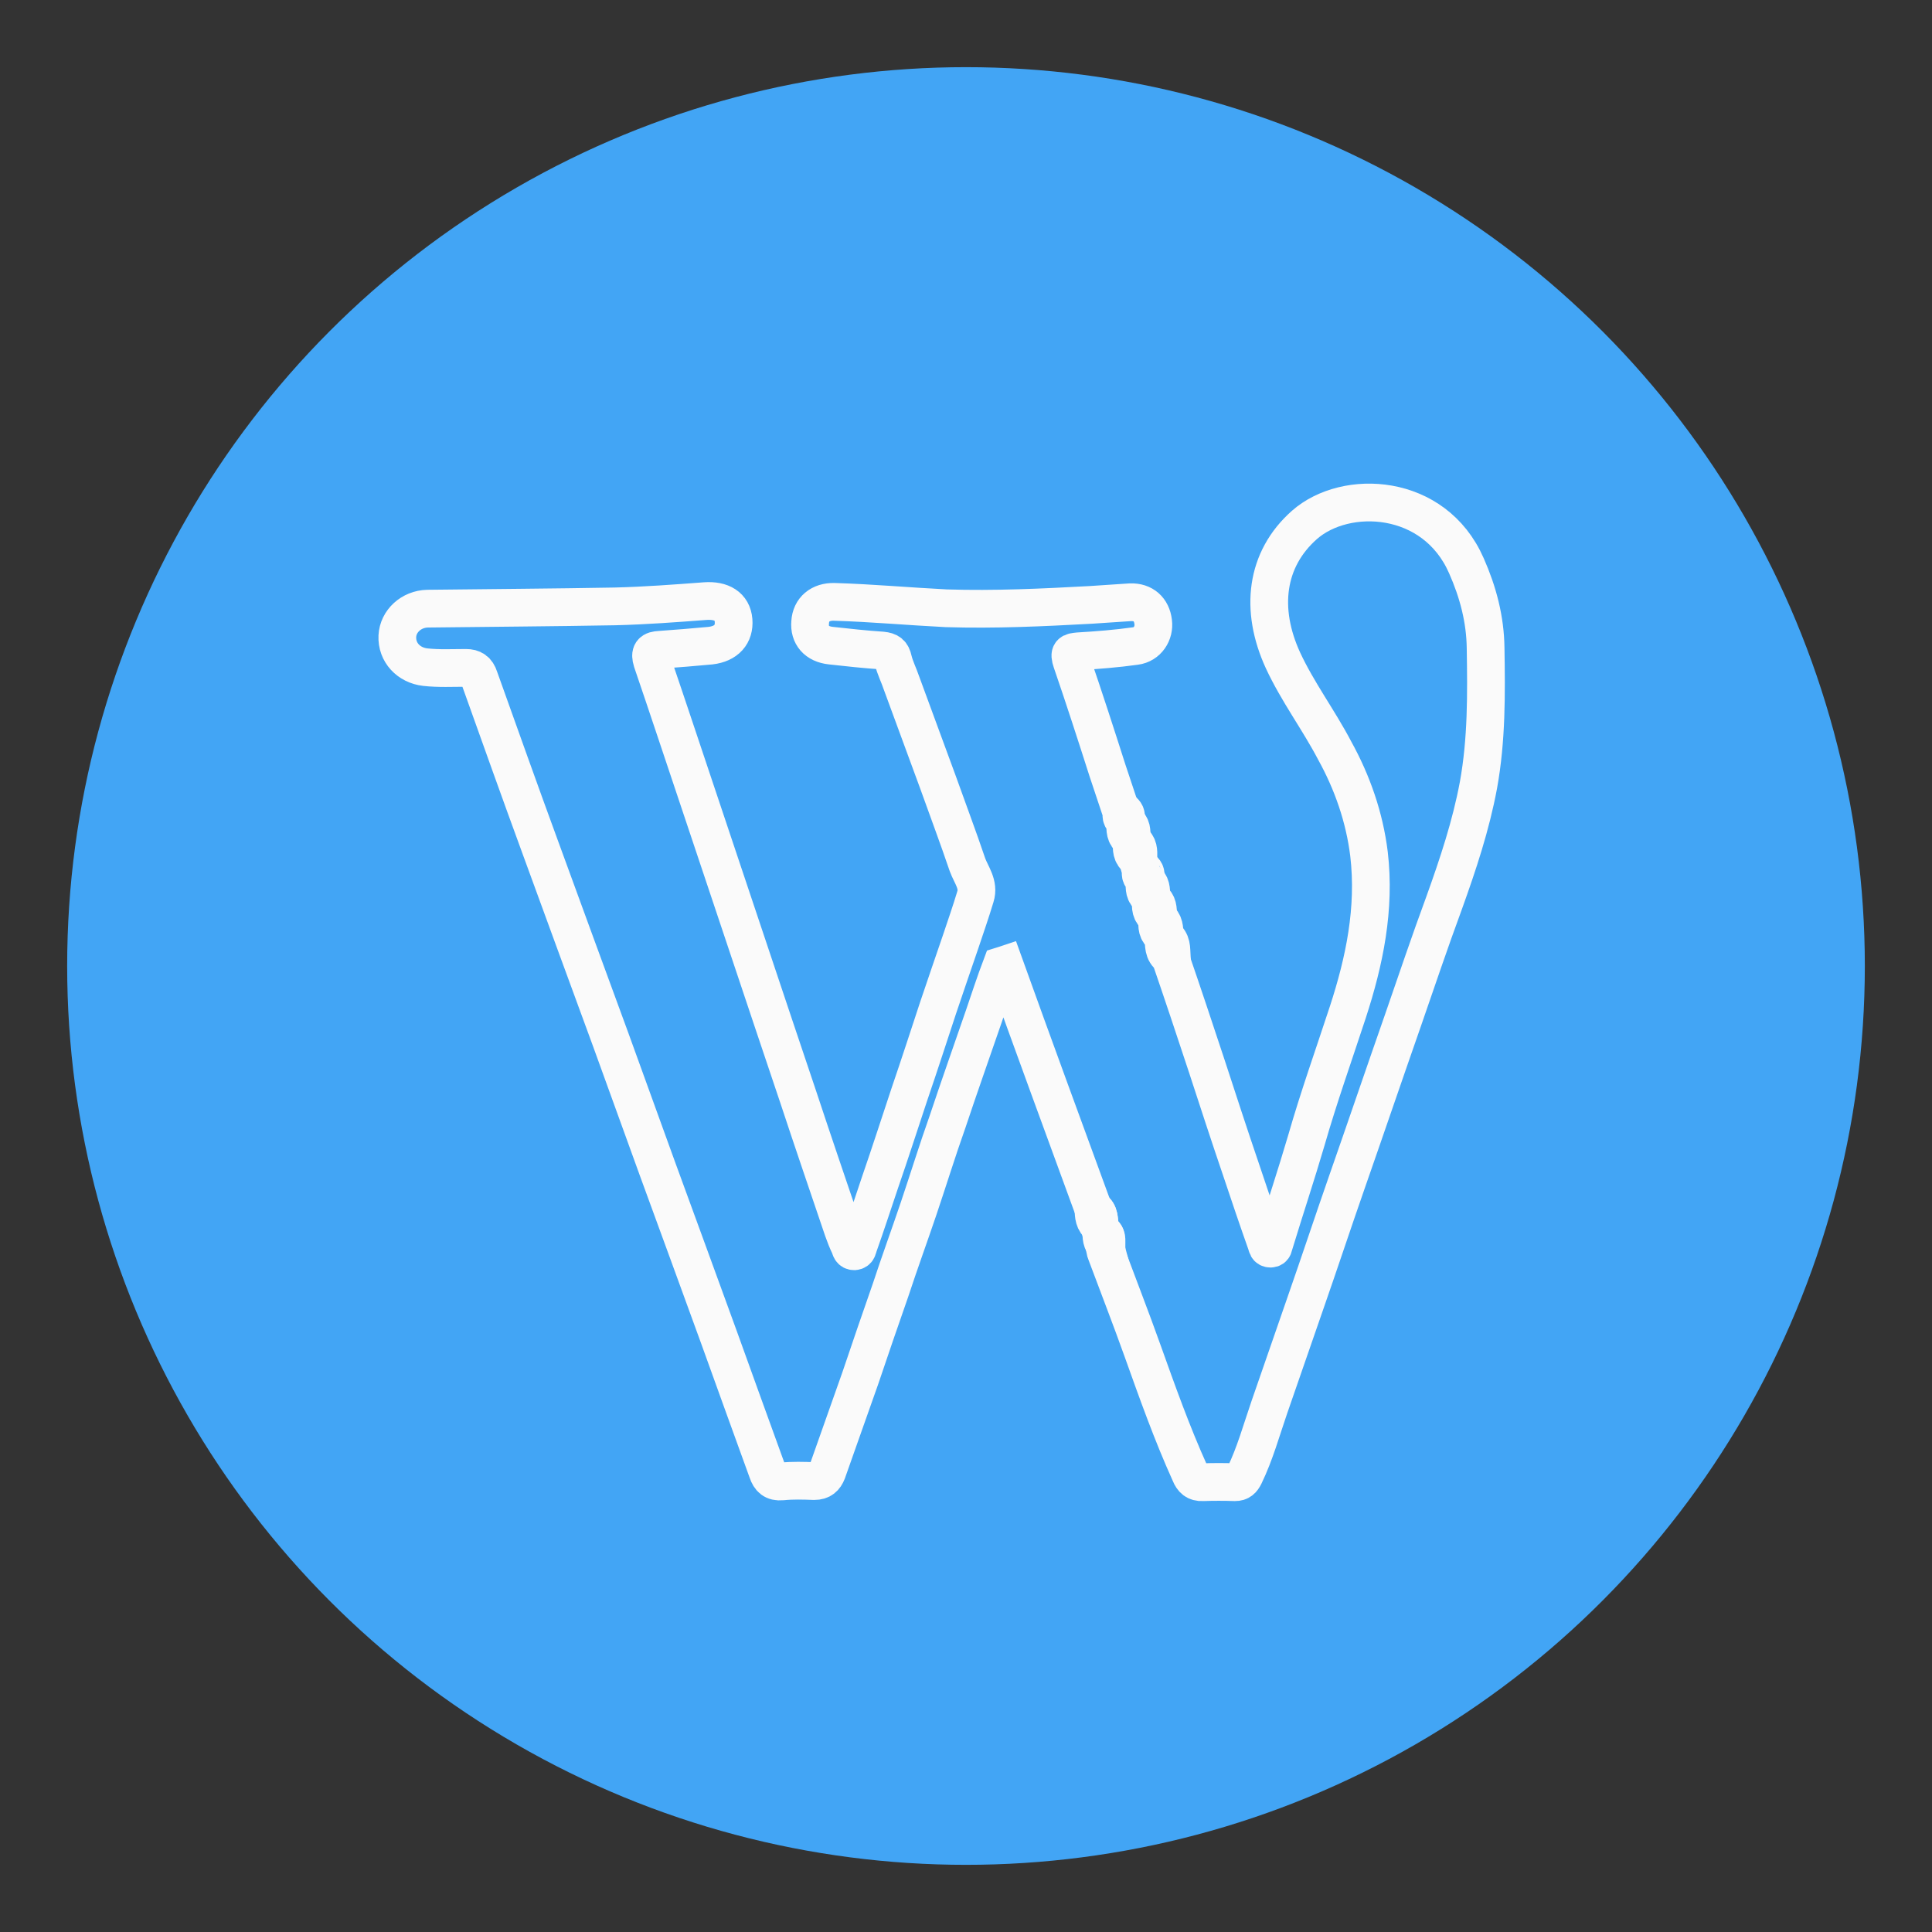
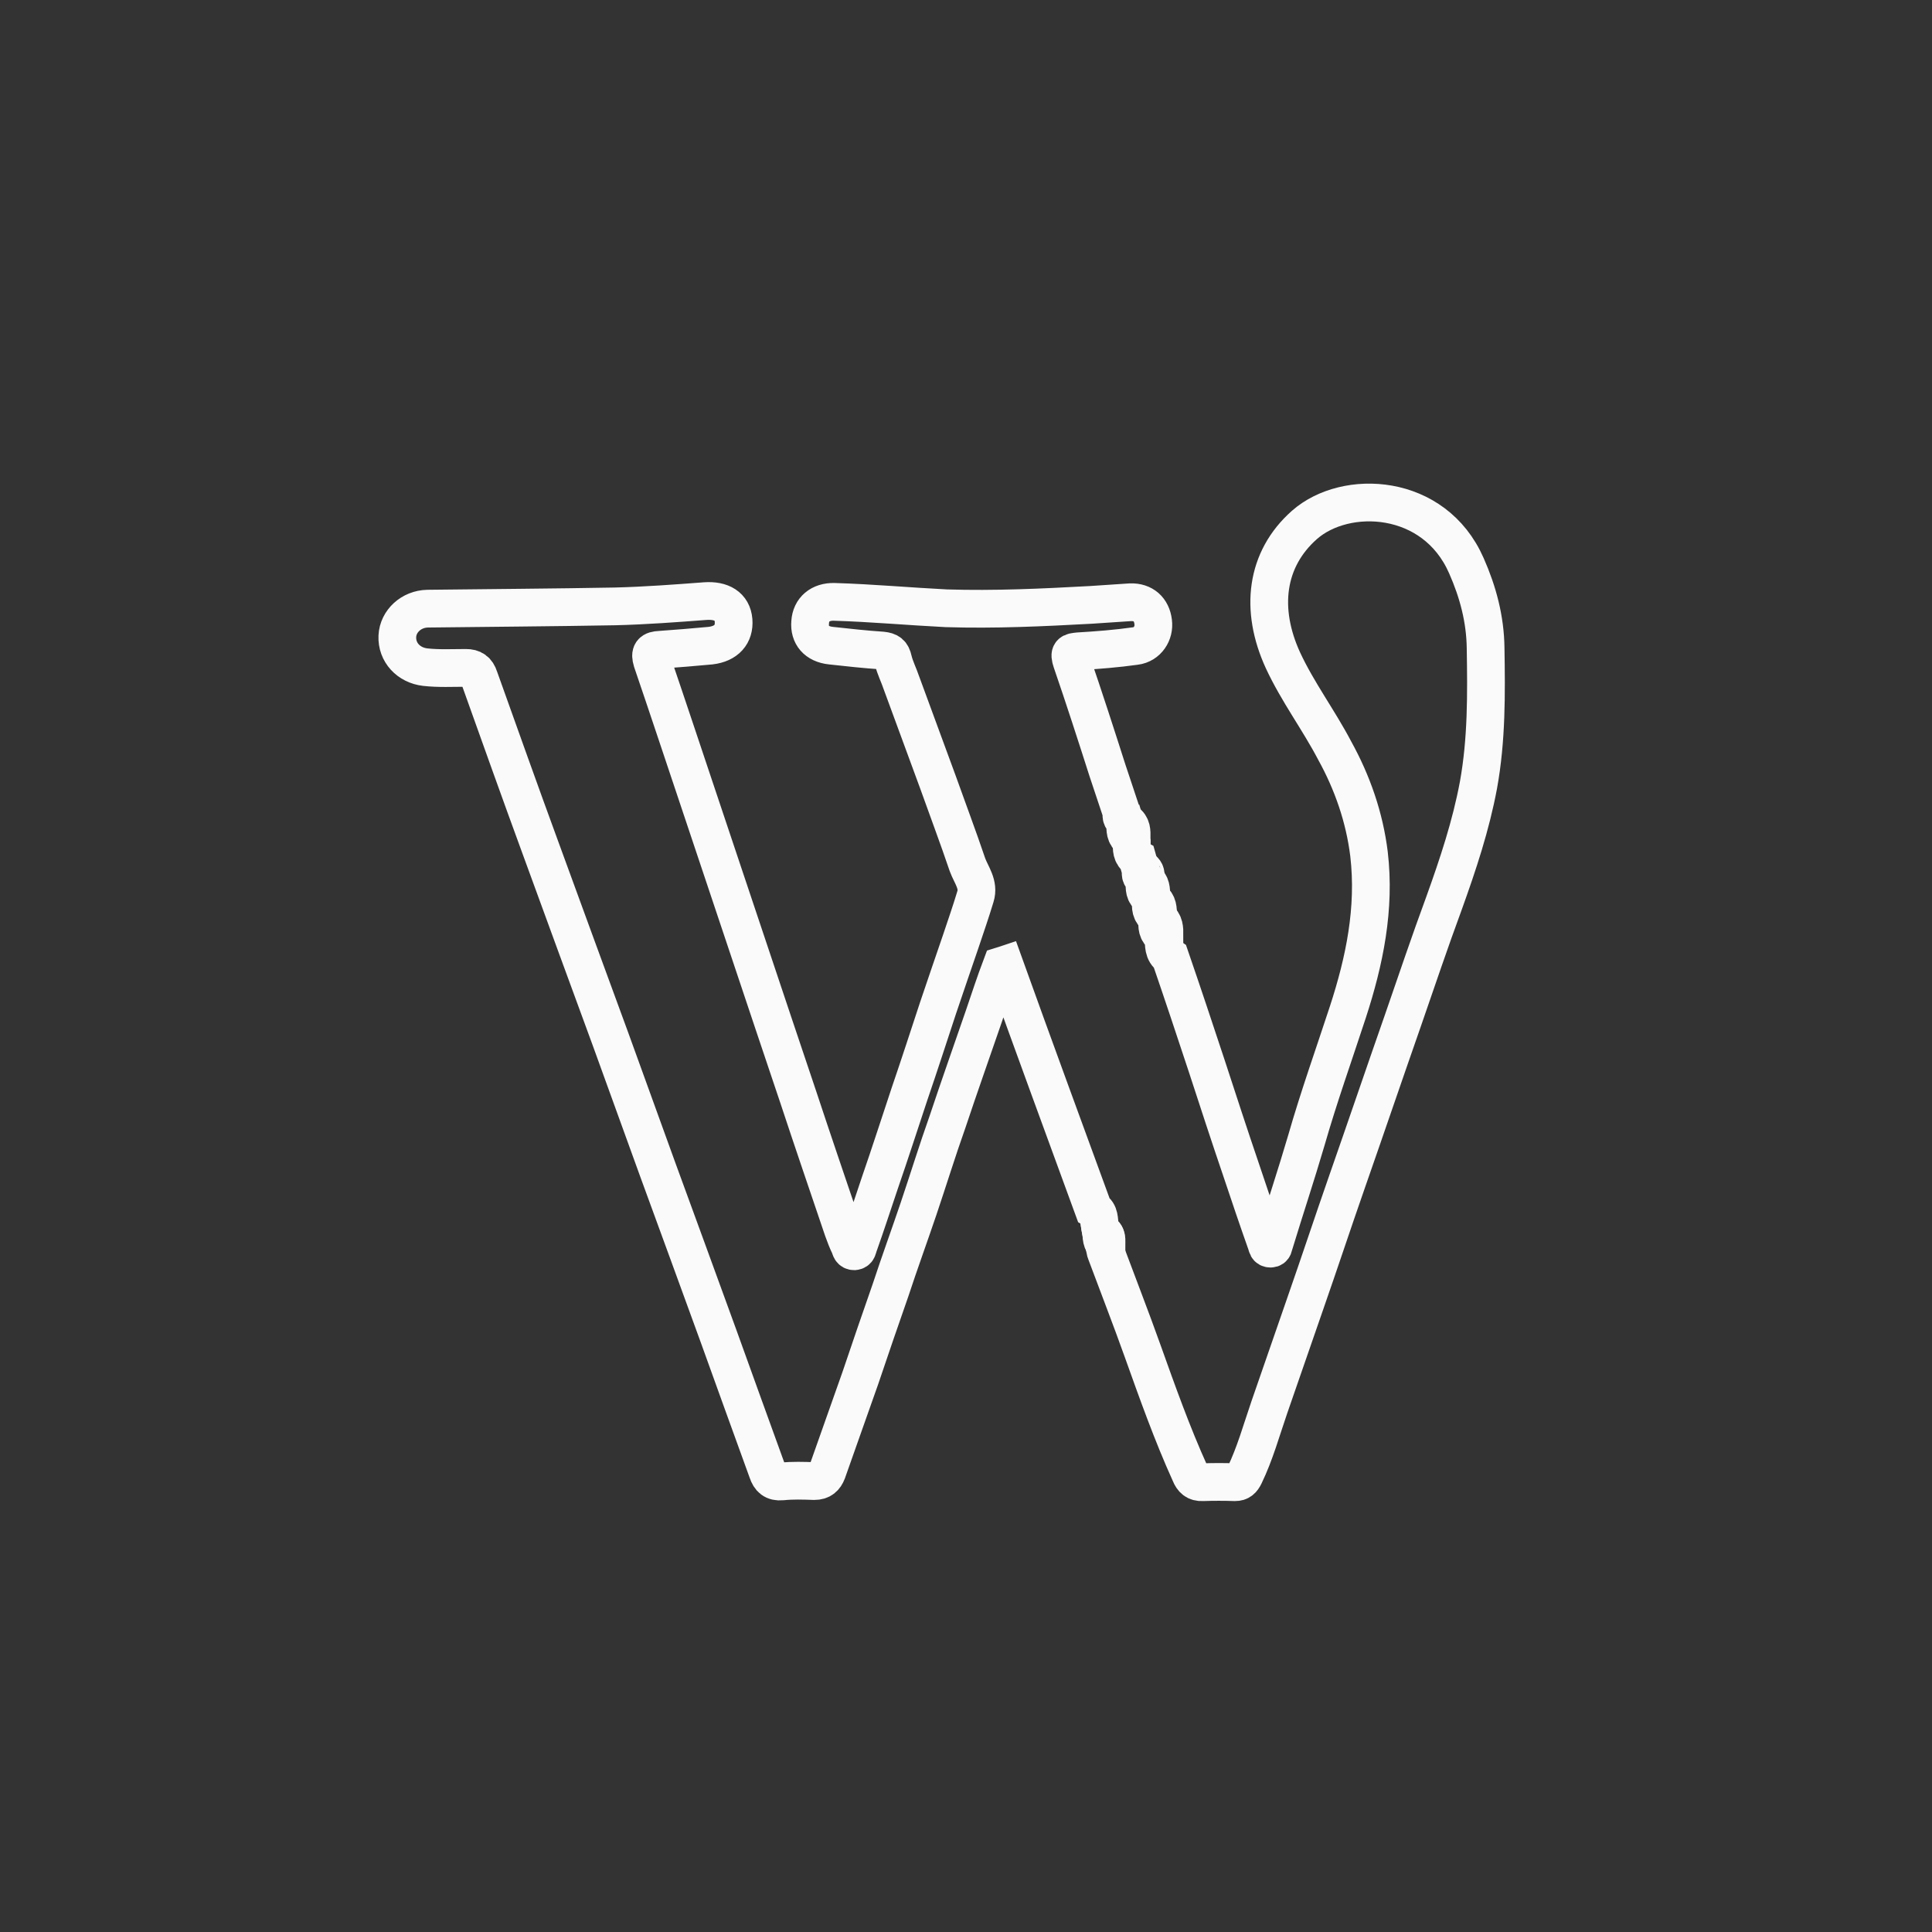
<svg xmlns="http://www.w3.org/2000/svg" enable-background="new 0 0 512 512" version="1.1" viewBox="0 0 512 512" xml:space="preserve">
  <rect x="0" y="0" width="512" height="512" fill="#333333" stroke="none" />
  <g id="Layer_1">
-     <circle cx="256" cy="256" fill="#42A5F5" r="238.2" />
-   </g>
+     </g>
  <g id="Layer_2">
    <g id="Layer_2_1_">
      <g>
        <path d="M291.8,326.5c-0.1-0.5-0.2-1-0.3-1.5     c-0.3-1.7,0-3.5-1.7-4.5c-7.9-21.6-15.8-43.1-23.6-64.8c-0.3,0.1-0.5,0.1-0.8,0.2c-1.7,4.5-3.2,9.1-4.7,13.5     c-3.2,9.3-6.5,18.6-9.6,27.9c-2.7,7.6-5.1,15.4-7.7,23.1c-2.4,7.1-5,14.2-7.4,21.5c-2.7,7.7-5.4,15.6-8,23.3     c-2.9,8.3-5.9,16.6-8.8,24.9c-0.6,1.5-1.5,2.4-3.4,2.4c-2.9-0.1-5.7-0.2-8.6,0.1c-2.2,0.2-3.2-0.8-3.8-2.6     c-4.3-11.9-8.6-23.7-12.9-35.7c-5.4-14.8-10.7-29.4-16.1-44.1c-4.2-11.6-8.4-23.2-12.6-34.8c-6.2-16.9-12.4-33.8-18.6-50.8     c-5.5-15-10.8-29.9-16.2-45c-0.6-1.9-1.7-2.6-3.5-2.6c-3.6,0-7.2,0.2-10.8-0.2c-4.4-0.5-7.6-3.9-7.4-8.2c0.2-4,3.7-7.2,8-7.3     c16.6-0.2,33.2-0.3,49.7-0.6c8-0.2,16-0.8,23.9-1.4c4.3-0.3,7.2,1.4,7.5,5.1c0.3,3.7-1.9,6.2-6.1,6.7c-4.4,0.4-9,0.8-13.4,1.1     c-2.1,0.1-2.8,0.7-2.1,3c4.2,12.3,8.3,24.7,12.4,36.9c8.8,26.2,17.5,52.4,26.3,78.5c3.9,11.8,7.9,23.5,11.9,35.3     c0.5,1.4,1.1,3,1.8,4.4c0.2,0.6,0.3,1.3,1.2,1.3c0.9-0.1,0.9-0.8,1.1-1.4c2-5.6,3.8-11.2,5.7-16.8c2.7-7.8,5.2-15.6,7.8-23.4     c2.6-7.6,5.1-15.3,7.6-22.9c2-5.9,4-11.8,6-17.6c1.3-3.9,2.7-7.9,3.9-11.9c1-3.2-1.1-5.7-2.1-8.4c-2.5-7.4-5.3-14.8-7.9-22.1     c-3.2-8.7-6.4-17.4-9.6-26.1c-0.7-2.1-1.7-4-2.2-6.1c-0.4-1.8-1.1-2.3-2.9-2.5c-4.5-0.3-9.1-0.8-13.6-1.3     c-3.8-0.4-5.8-2.8-5.5-6.2c0.2-3.4,2.7-5.5,6.4-5.4c9.9,0.3,19.7,1.2,29.7,1.7c12.8,0.4,25.5-0.2,38.3-0.9     c3.5-0.2,7-0.5,10.5-0.7c3.4-0.1,5.6,1.9,6,5.2c0.4,3-1.5,6-4.7,6.4c-5,0.7-10,1.1-15.1,1.4c-2,0.2-2.6,0.3-1.8,2.7     c3.3,9.6,6.4,19.2,9.5,28.9c1.2,3.7,2.5,7.4,3.7,11.1c0,0.7-0.2,1.7,0.8,2c0.1,0.3,0.1,0.7,0.2,1c0,1.5-0.1,3.2,1.5,4.1     c0.1,0.3,0.1,0.7,0.2,1c0,1.5-0.1,3.2,1.5,4.1c0.3,1.1,0.6,2.2,0.9,3.2c0,0.7-0.2,1.7,0.8,2c0.1,0.3,0.1,0.7,0.2,1     c0,1.7-0.1,3.2,1.5,4.1c0.1,0.3,0.1,0.7,0.2,0.9c-0.1,1.7-0.1,3.2,1.5,4.2c0.1,0.3,0.1,0.7,0.2,0.9c-0.1,1.7-0.1,3.2,1.5,4.2     c0,0.2,0.1,0.3,0.1,0.5c0.2,1.9-0.1,3.8,1.8,5.1c3.3,9.6,6.5,19.2,9.7,28.9c3,9.2,6,18.4,9.1,27.5c2.2,6.6,4.4,13.1,6.7,19.6     c0.2,0.6,0.2,1.3,1.1,1.3c0.9,0,0.8-0.8,1-1.3c2.8-9.2,5.8-18.2,8.5-27.4c3.3-11.5,7.3-22.7,11-34c4.4-13.5,7.3-27.4,5.6-41.9     c-1.2-9.7-4.4-18.9-9.1-27.4c-4.3-8.2-9.8-15.5-13.7-23.9c-6.2-13.5-4.6-26.8,5.7-35.9c10.9-9.6,34.4-8.6,42.9,10.8     c3.1,7,5,14.2,5.1,21.8c0.2,12.2,0.3,24.3-1.9,36.4c-2,10.7-5.4,20.9-9.1,31.2c-3.8,10.3-7.3,20.7-10.9,31.1     c-5,14.3-9.9,28.7-14.9,43c-3.7,10.6-7.2,21.2-10.9,31.8c-3.2,9.2-6.4,18.5-9.6,27.7c-2.1,6.1-3.8,12.3-6.6,18.1     c-0.6,1.2-1.2,1.8-2.5,1.8c-2.9-0.1-5.7-0.1-8.6,0c-1.8,0.1-2.7-0.8-3.3-2.3c-4.8-10.6-8.7-21.6-12.6-32.5     c-3.1-8.7-6.5-17.4-9.7-26c-0.2-0.4-0.2-0.9-0.3-1.3C293.2,328.6,293.5,327.1,291.8,326.5z" fill="none" stroke="#FAFAFA" stroke-miterlimit="10" stroke-width="10" />
-         <path d="M310.5,253.3c-2-1.2-1.7-3.3-1.8-5.1     C310.6,249.5,310.4,251.4,310.5,253.3z" fill="none" stroke="#FAFAFA" stroke-miterlimit="10" stroke-width="10" />
-         <path d="M289.8,320.4c1.7,1.1,1.3,3,1.7,4.5     C289.9,323.8,289.8,322.1,289.8,320.4z" fill="none" stroke="#FAFAFA" stroke-miterlimit="10" stroke-width="10" />
        <path d="M299.9,221.9c-1.7-0.9-1.5-2.6-1.5-4.1     C300,218.8,299.9,220.4,299.9,221.9z" fill="none" stroke="#FAFAFA" stroke-miterlimit="10" stroke-width="10" />
-         <path d="M301.7,227.1c-1.7-0.9-1.5-2.6-1.5-4.1     C301.8,224,301.7,225.6,301.7,227.1z" fill="none" stroke="#FAFAFA" stroke-miterlimit="10" stroke-width="10" />
        <path d="M305.1,237.4c-1.7-0.9-1.5-2.6-1.5-4.1     C305.1,234.2,305.1,235.9,305.1,237.4z" fill="none" stroke="#FAFAFA" stroke-miterlimit="10" stroke-width="10" />
        <path d="M306.9,242.6c-1.7-0.9-1.5-2.6-1.5-4.2     C306.9,239.4,306.9,241,306.9,242.6z" fill="none" stroke="#FAFAFA" stroke-miterlimit="10" stroke-width="10" />
        <path d="M308.6,247.7c-1.7-0.9-1.5-2.6-1.5-4.2     C308.6,244.5,308.6,246.2,308.6,247.7z" fill="none" stroke="#FAFAFA" stroke-miterlimit="10" stroke-width="10" />
        <path d="M291.8,326.5c1.8,0.7,1.4,2.2,1.4,3.6     C291.7,329.2,292,327.7,291.8,326.5z" fill="none" stroke="#FAFAFA" stroke-miterlimit="10" stroke-width="10" />
-         <path d="M298.3,216.8c-1-0.3-0.8-1.1-0.8-2     C298.2,215.3,298.6,216,298.3,216.8z" fill="none" stroke="#FAFAFA" stroke-miterlimit="10" stroke-width="10" />
        <path d="M303.5,232.3c-1-0.3-0.8-1.1-0.8-2     C303.4,230.8,303.8,231.4,303.5,232.3z" fill="none" stroke="#FAFAFA" stroke-miterlimit="10" stroke-width="10" />
      </g>
    </g>
  </g>
</svg>